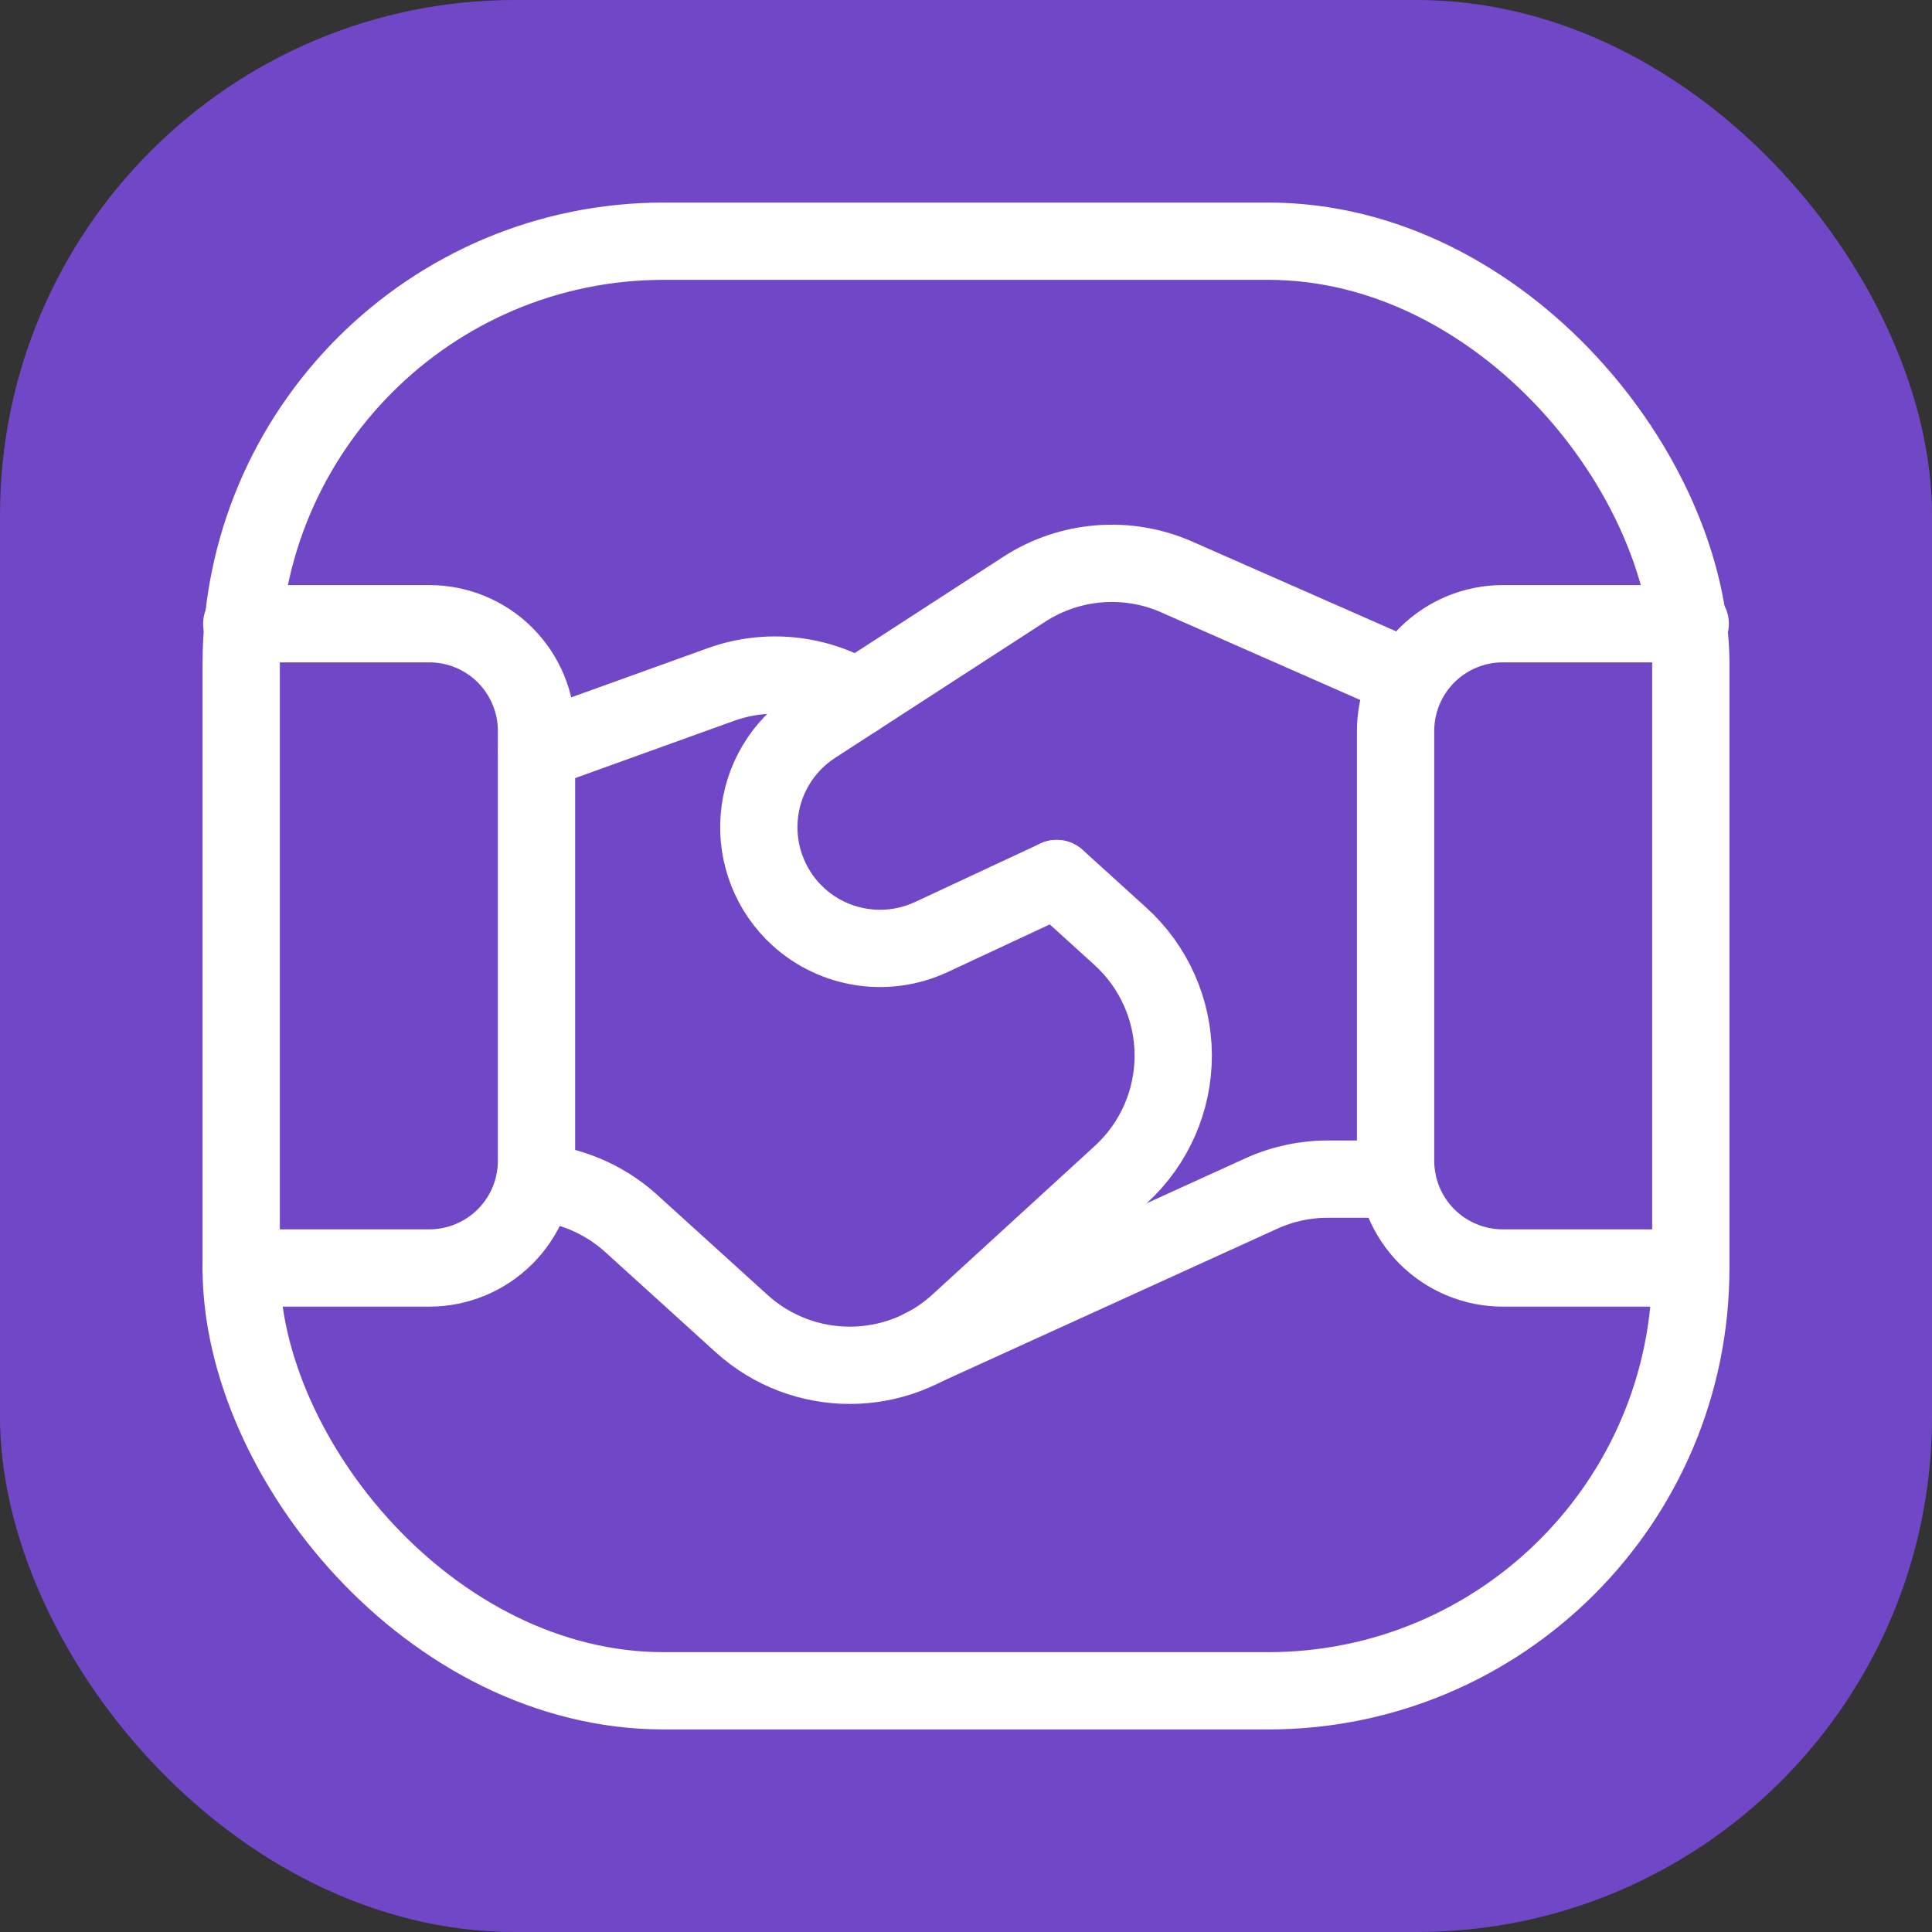
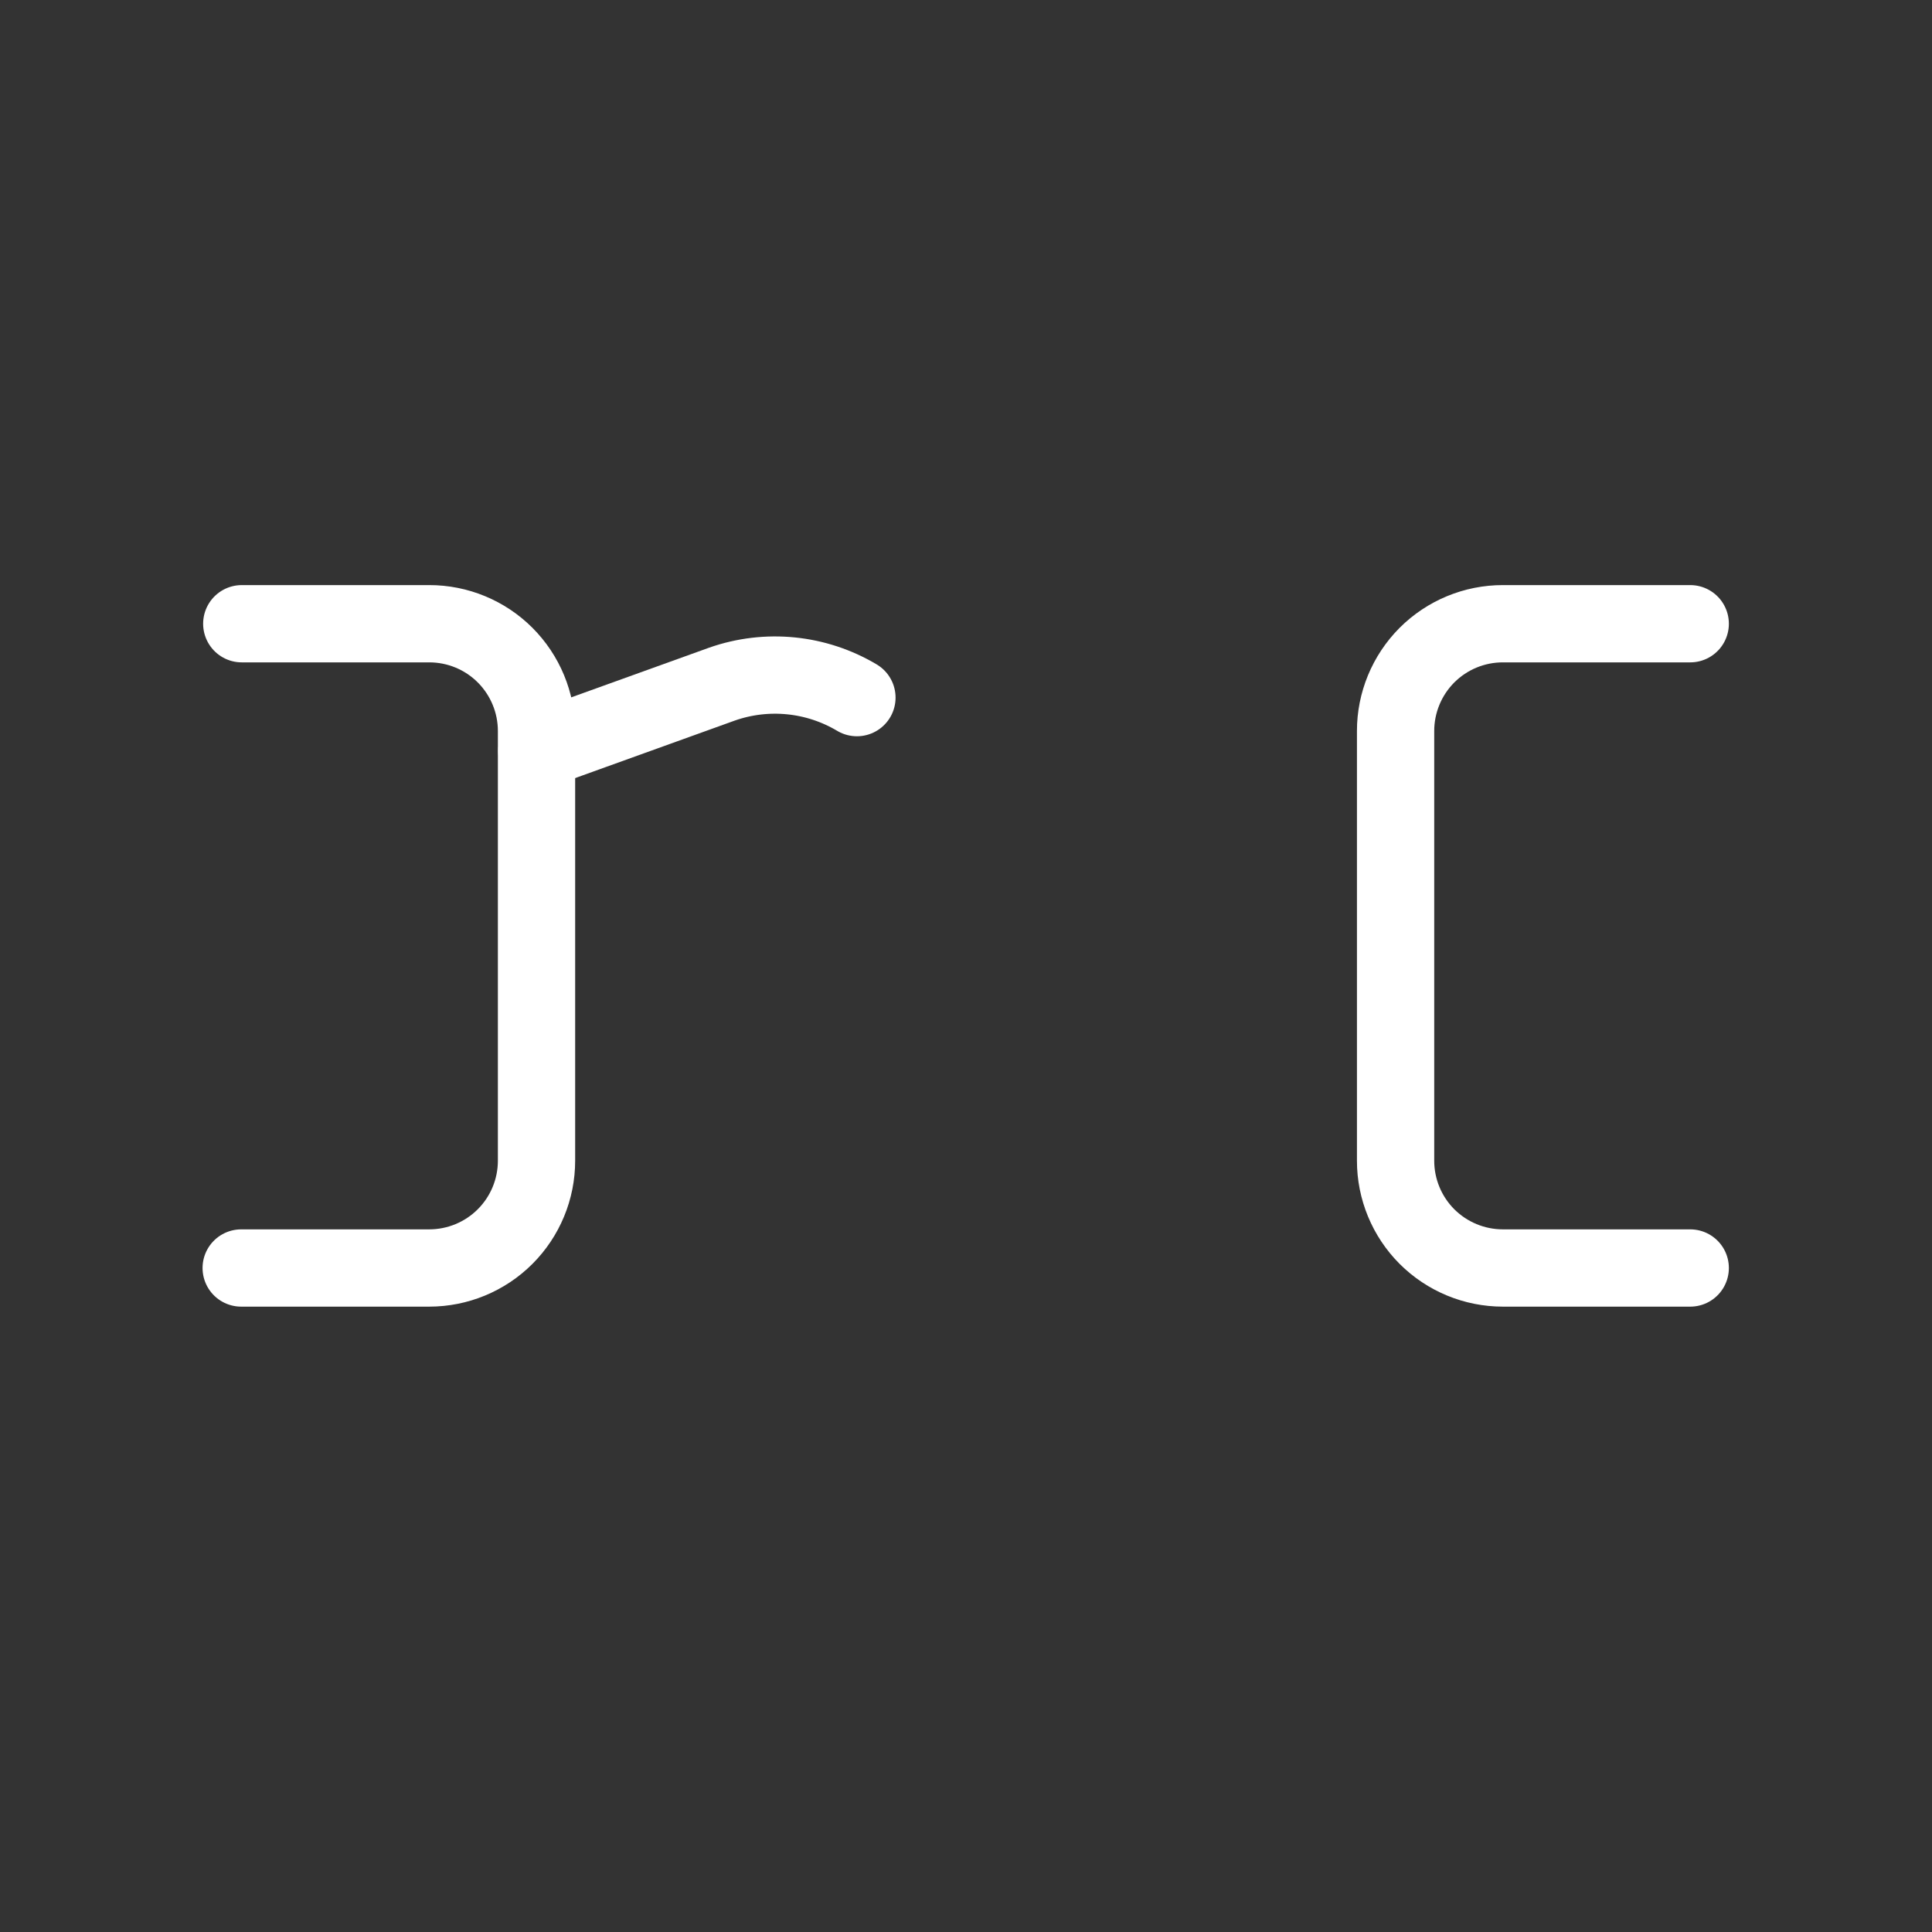
<svg xmlns="http://www.w3.org/2000/svg" width="57" height="57" viewBox="0 0 57 57" fill="none">
  <rect x="0" y="0" width="57" height="57" fill="#333333" stroke="none" />
-   <rect width="57" height="57" rx="15.2" fill="#7048C7" />
  <path d="M7.116 37.41H12.662C13.502 37.41 14.308 37.077 14.902 36.483V36.483C15.496 35.889 15.83 35.083 15.829 34.242V21.569C15.83 20.729 15.496 19.923 14.902 19.328V19.328C14.308 18.734 13.502 18.401 12.662 18.402H7.133" stroke="white" stroke-width="2.28" stroke-linecap="round" stroke-linejoin="round" />
  <path d="M49.867 18.402H44.341C43.501 18.401 42.695 18.734 42.1 19.328V19.328C41.507 19.923 41.173 20.729 41.174 21.569V34.242C41.173 35.083 41.507 35.889 42.1 36.483V36.483C42.695 37.077 43.501 37.41 44.341 37.41H49.867" stroke="white" stroke-width="2.28" stroke-linecap="round" stroke-linejoin="round" />
-   <rect x="7.116" y="7.116" width="42.768" height="42.768" rx="12.469" stroke="white" stroke-width="2.28" stroke-linecap="round" stroke-linejoin="round" />
-   <path d="M41.22 34.788H39.176C38.497 34.787 37.825 34.933 37.207 35.215L27.211 39.768" stroke="white" stroke-width="2.28" stroke-linecap="round" stroke-linejoin="round" />
  <path d="M25.282 20.582C24.08 19.866 22.622 19.72 21.302 20.183L15.837 22.152" stroke="white" stroke-width="2.28" stroke-linecap="round" stroke-linejoin="round" />
-   <path d="M41.551 20.031L34.718 17.023C33.254 16.378 31.563 16.514 30.22 17.384L24.019 21.402C23.087 22.006 22.488 23.008 22.399 24.115C22.309 25.222 22.738 26.308 23.56 27.054V27.054C24.628 28.021 26.171 28.254 27.476 27.646L31.173 25.921" stroke="white" stroke-width="2.28" stroke-linecap="round" stroke-linejoin="round" />
-   <path d="M31.176 25.919L33.053 27.622C34.044 28.52 34.61 29.794 34.614 31.131C34.618 32.468 34.058 33.745 33.072 34.648L28.279 39.034C26.47 40.69 23.698 40.697 21.881 39.051L18.588 36.064C17.805 35.369 16.816 34.951 15.772 34.876" stroke="white" stroke-width="2.28" stroke-linecap="round" stroke-linejoin="round" />
</svg>